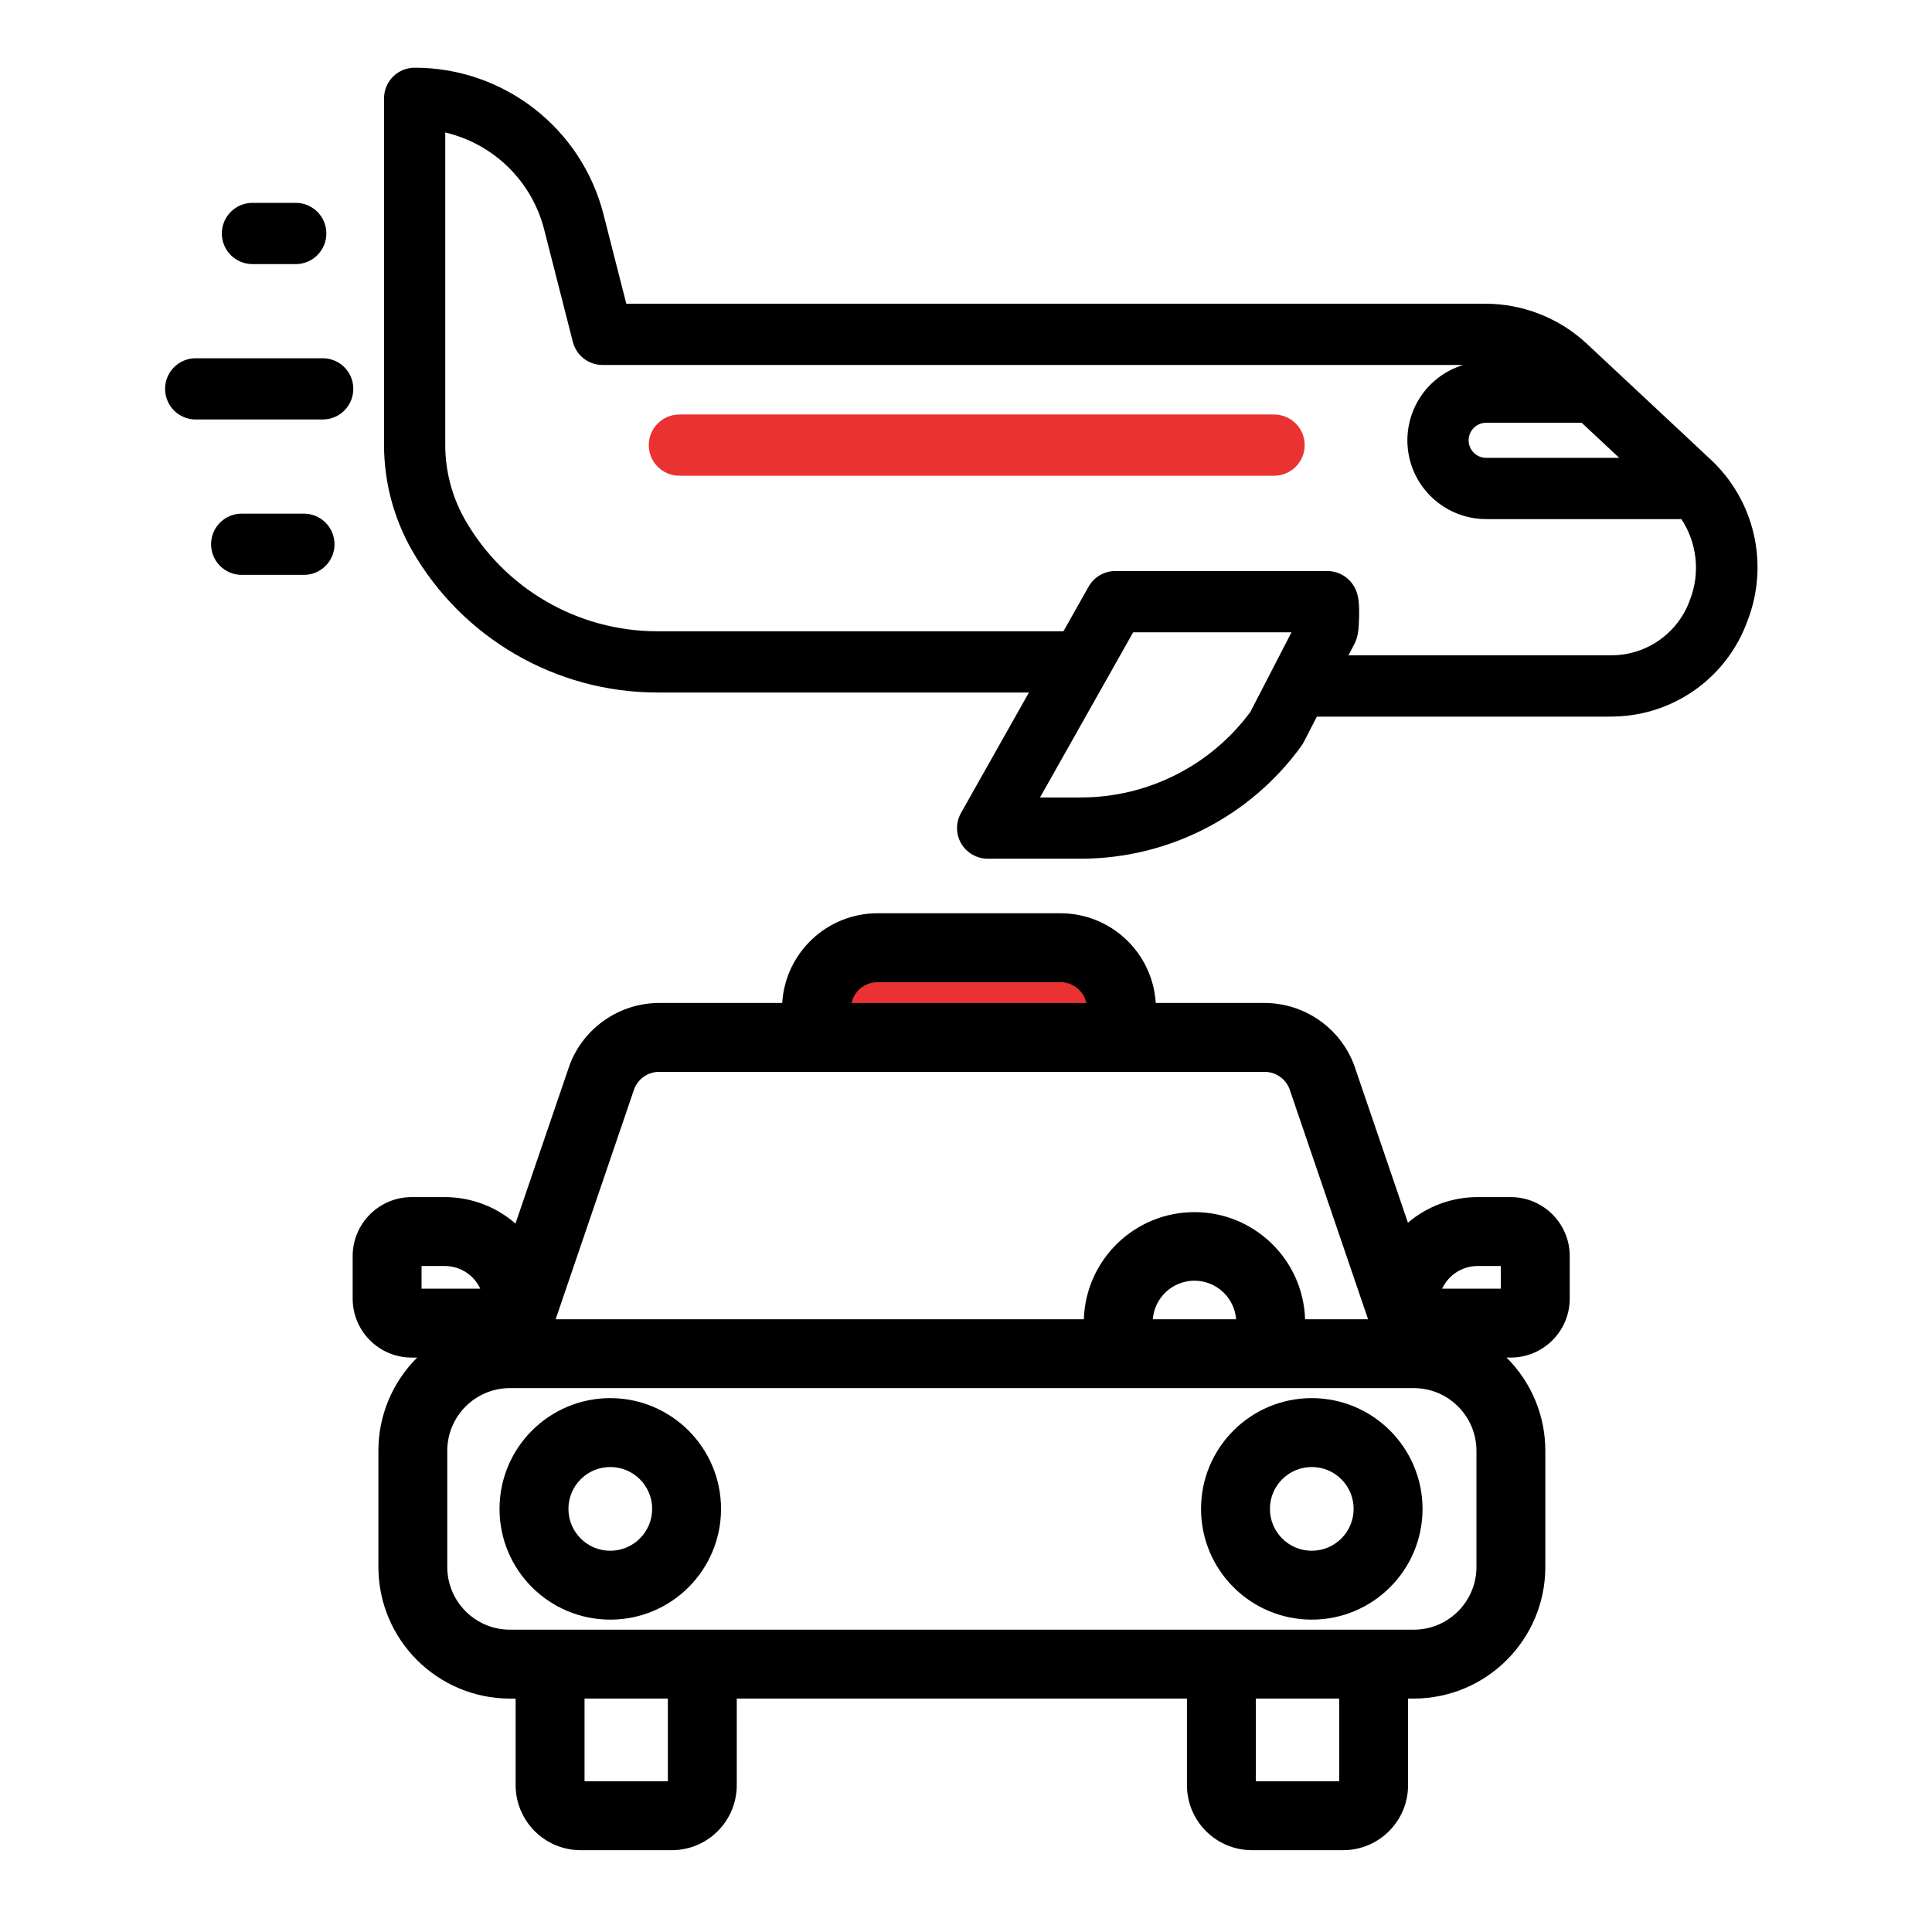
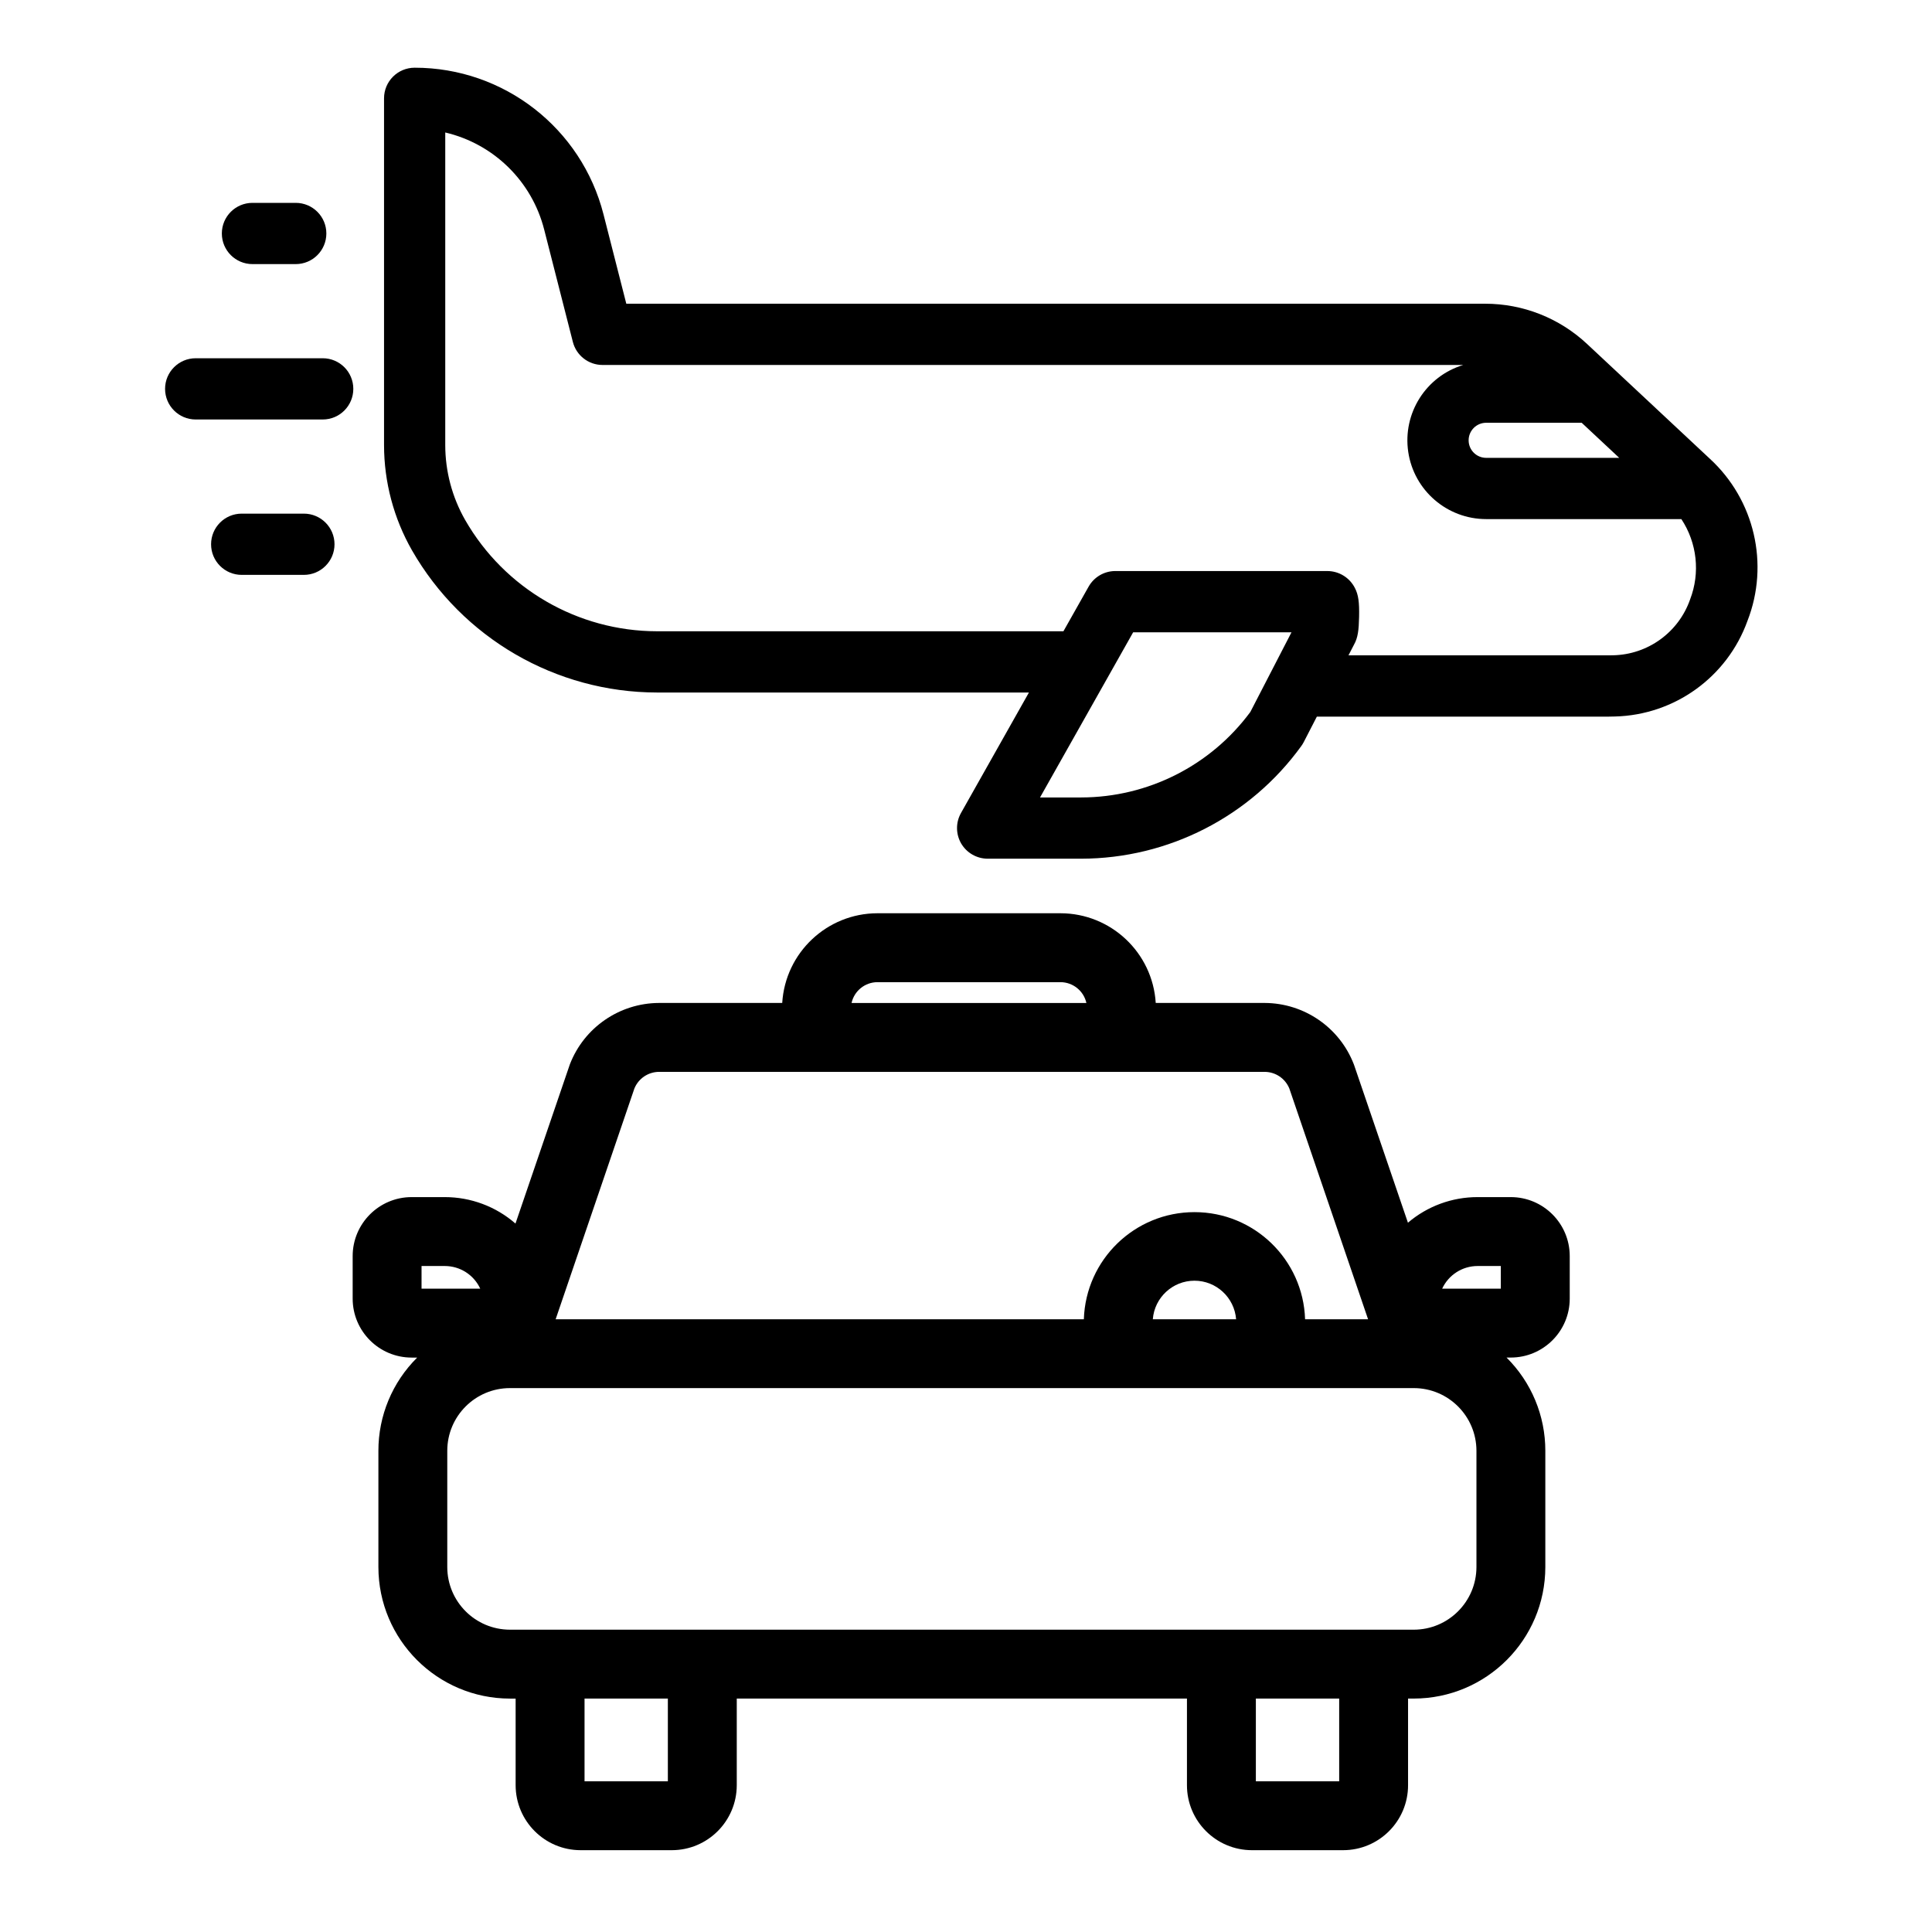
<svg xmlns="http://www.w3.org/2000/svg" width="63" height="63" viewBox="0 0 63 63" fill="none">
  <path d="M51.753 11.217C50.851 10.372 49.661 9.902 48.425 9.904H20.423L19.68 6.992C18.963 4.177 16.427 2.207 13.522 2.208C12.97 2.208 12.523 2.654 12.523 3.206V14.515C12.524 15.718 12.838 16.901 13.434 17.945C15.076 20.809 18.123 22.578 21.425 22.582H33.552L31.336 26.512C31.162 26.821 31.165 27.199 31.343 27.506C31.523 27.812 31.851 28 32.206 28.001H35.255C38.098 27.997 40.768 26.631 42.434 24.327C42.463 24.287 42.489 24.245 42.512 24.201L42.941 23.368H52.467C52.533 23.368 52.599 23.366 52.663 23.364C54.608 23.315 56.324 22.076 56.983 20.245C57.702 18.398 57.214 16.298 55.754 14.957L51.753 11.217ZM48.462 13.786H51.577L52.801 14.93H48.462C48.146 14.93 47.89 14.674 47.89 14.358C47.89 14.042 48.146 13.786 48.462 13.786ZM35.255 26.004H33.914L36.951 20.618H42.114L40.772 23.216C39.478 24.967 37.431 26.001 35.255 26.004ZM55.113 19.544C54.739 20.619 53.734 21.347 52.596 21.368C52.553 21.369 52.51 21.37 52.467 21.37H43.972L44.155 21.016C44.28 20.794 44.309 20.543 44.318 20.12C44.329 19.632 44.295 19.394 44.182 19.175C44.011 18.836 43.663 18.621 43.282 18.621H36.368C36.007 18.621 35.675 18.816 35.498 19.13L34.677 20.585H21.424C18.839 20.581 16.453 19.197 15.167 16.954C14.743 16.211 14.52 15.37 14.519 14.515V4.32C16.101 4.692 17.344 5.911 17.745 7.486L18.68 11.149C18.792 11.591 19.191 11.901 19.647 11.901H47.714C46.496 12.272 45.734 13.477 45.921 14.737C46.108 15.995 47.19 16.927 48.463 16.927H54.827C55.339 17.703 55.446 18.677 55.113 19.544Z" fill="black" />
-   <path d="M41.545 13.516H22.154C21.603 13.516 21.156 13.964 21.156 14.515C21.156 15.066 21.603 15.513 22.154 15.513H41.545C42.097 15.513 42.544 15.066 42.544 14.515C42.544 13.964 42.097 13.516 41.545 13.516Z" fill="#EA3232" />
-   <path d="M35.533 31H26.467C26.209 31 26 31.448 26 32C26 32.552 26.209 33 26.467 33H35.533C35.791 33 36 32.552 36 32C36 31.448 35.791 31 35.533 31Z" fill="#EA3232" />
  <path d="M8.233 6.615C7.681 6.615 7.234 7.062 7.234 7.613C7.234 8.165 7.681 8.612 8.233 8.612H9.643C10.195 8.612 10.642 8.165 10.642 7.613C10.642 7.062 10.195 6.615 9.643 6.615H8.233Z" fill="black" />
  <path d="M10.523 11.682H6.381C5.83 11.682 5.383 12.129 5.383 12.68C5.383 13.232 5.83 13.679 6.381 13.679H10.523C11.075 13.679 11.521 13.232 11.521 12.68C11.521 12.129 11.075 11.682 10.523 11.682Z" fill="black" />
  <path d="M9.909 16.749H7.881C7.33 16.749 6.883 17.196 6.883 17.748C6.883 18.299 7.33 18.746 7.881 18.746H9.909C10.46 18.746 10.908 18.299 10.908 17.748C10.908 17.196 10.46 16.749 9.909 16.749Z" fill="black" />
-   <path d="M19.902 45.591C17.908 45.59 16.29 47.207 16.289 49.202C16.288 51.196 17.905 52.814 19.9 52.814C21.895 52.815 23.512 51.197 23.512 49.203C23.511 47.21 21.895 45.594 19.902 45.591ZM19.902 50.568C19.148 50.569 18.536 49.958 18.536 49.204C18.535 48.449 19.146 47.838 19.9 47.838C20.654 47.837 21.266 48.449 21.266 49.203C21.265 49.956 20.655 50.566 19.902 50.568Z" fill="black" />
-   <path d="M42.777 45.591C40.782 45.59 39.164 47.207 39.164 49.202C39.164 51.197 40.78 52.814 42.775 52.814C44.77 52.815 46.387 51.197 46.387 49.203C46.385 47.21 44.77 45.594 42.777 45.591ZM42.777 50.568C42.023 50.569 41.411 49.958 41.411 49.204C41.41 48.449 42.021 47.838 42.775 47.838C43.529 47.837 44.141 48.449 44.14 49.203C44.14 49.956 43.53 50.566 42.777 50.568Z" fill="black" />
  <path d="M49.265 39.036H48.183C47.35 39.035 46.545 39.331 45.911 39.871L44.16 34.743C44.156 34.73 44.151 34.717 44.146 34.704C43.681 33.503 42.528 32.711 41.24 32.705H37.687C37.586 31.064 36.226 29.782 34.581 29.78H28.613C26.968 29.782 25.608 31.064 25.507 32.705H21.489C20.202 32.711 19.049 33.503 18.584 34.703C18.579 34.716 18.574 34.73 18.57 34.743L16.809 39.899C16.171 39.342 15.352 39.036 14.505 39.036H13.422C12.361 39.037 11.501 39.898 11.5 40.958V42.347C11.501 43.408 12.361 44.268 13.422 44.269H13.604C12.793 45.072 12.338 46.167 12.339 47.308V51.099C12.341 53.467 14.261 55.386 16.629 55.389H16.814V58.214C16.816 59.383 17.763 60.331 18.932 60.332H21.907C23.076 60.331 24.023 59.384 24.025 58.214V55.388H38.705V58.214C38.706 59.383 39.654 60.331 40.823 60.332H43.798C44.967 60.331 45.915 59.383 45.915 58.214V55.388H46.101C48.469 55.386 50.389 53.467 50.391 51.099V47.307C50.392 46.166 49.937 45.072 49.126 44.268H49.265C50.326 44.267 51.186 43.407 51.187 42.347V40.958C51.186 39.897 50.326 39.037 49.265 39.036ZM48.183 41.283H48.94V42.022H47.027C47.236 41.571 47.687 41.283 48.183 41.283ZM28.613 32.027H34.581C34.986 32.028 35.338 32.31 35.426 32.706H27.768C27.856 32.31 28.207 32.028 28.613 32.027ZM20.687 35.493C20.821 35.167 21.138 34.954 21.489 34.952H41.24C41.592 34.954 41.909 35.167 42.043 35.493L44.611 43.019H42.557C42.494 41.072 40.898 39.526 38.95 39.526C37.002 39.526 35.406 41.072 35.343 43.019H18.119L20.687 35.493ZM40.308 43.019H37.592C37.647 42.31 38.239 41.762 38.95 41.762C39.661 41.762 40.252 42.31 40.308 43.019ZM13.746 41.283H14.504C15.001 41.283 15.452 41.571 15.66 42.022H13.746V41.283ZM21.778 58.086H19.061V55.388H21.778V58.086ZM43.669 58.086H40.952V55.388H43.669V58.086ZM48.145 51.099C48.143 52.226 47.229 53.141 46.101 53.142H16.629C15.5 53.141 14.586 52.226 14.585 51.099V47.307C14.586 46.179 15.5 45.265 16.629 45.264H46.101C47.229 45.265 48.143 46.179 48.145 47.307V51.099Z" fill="black" />
</svg>